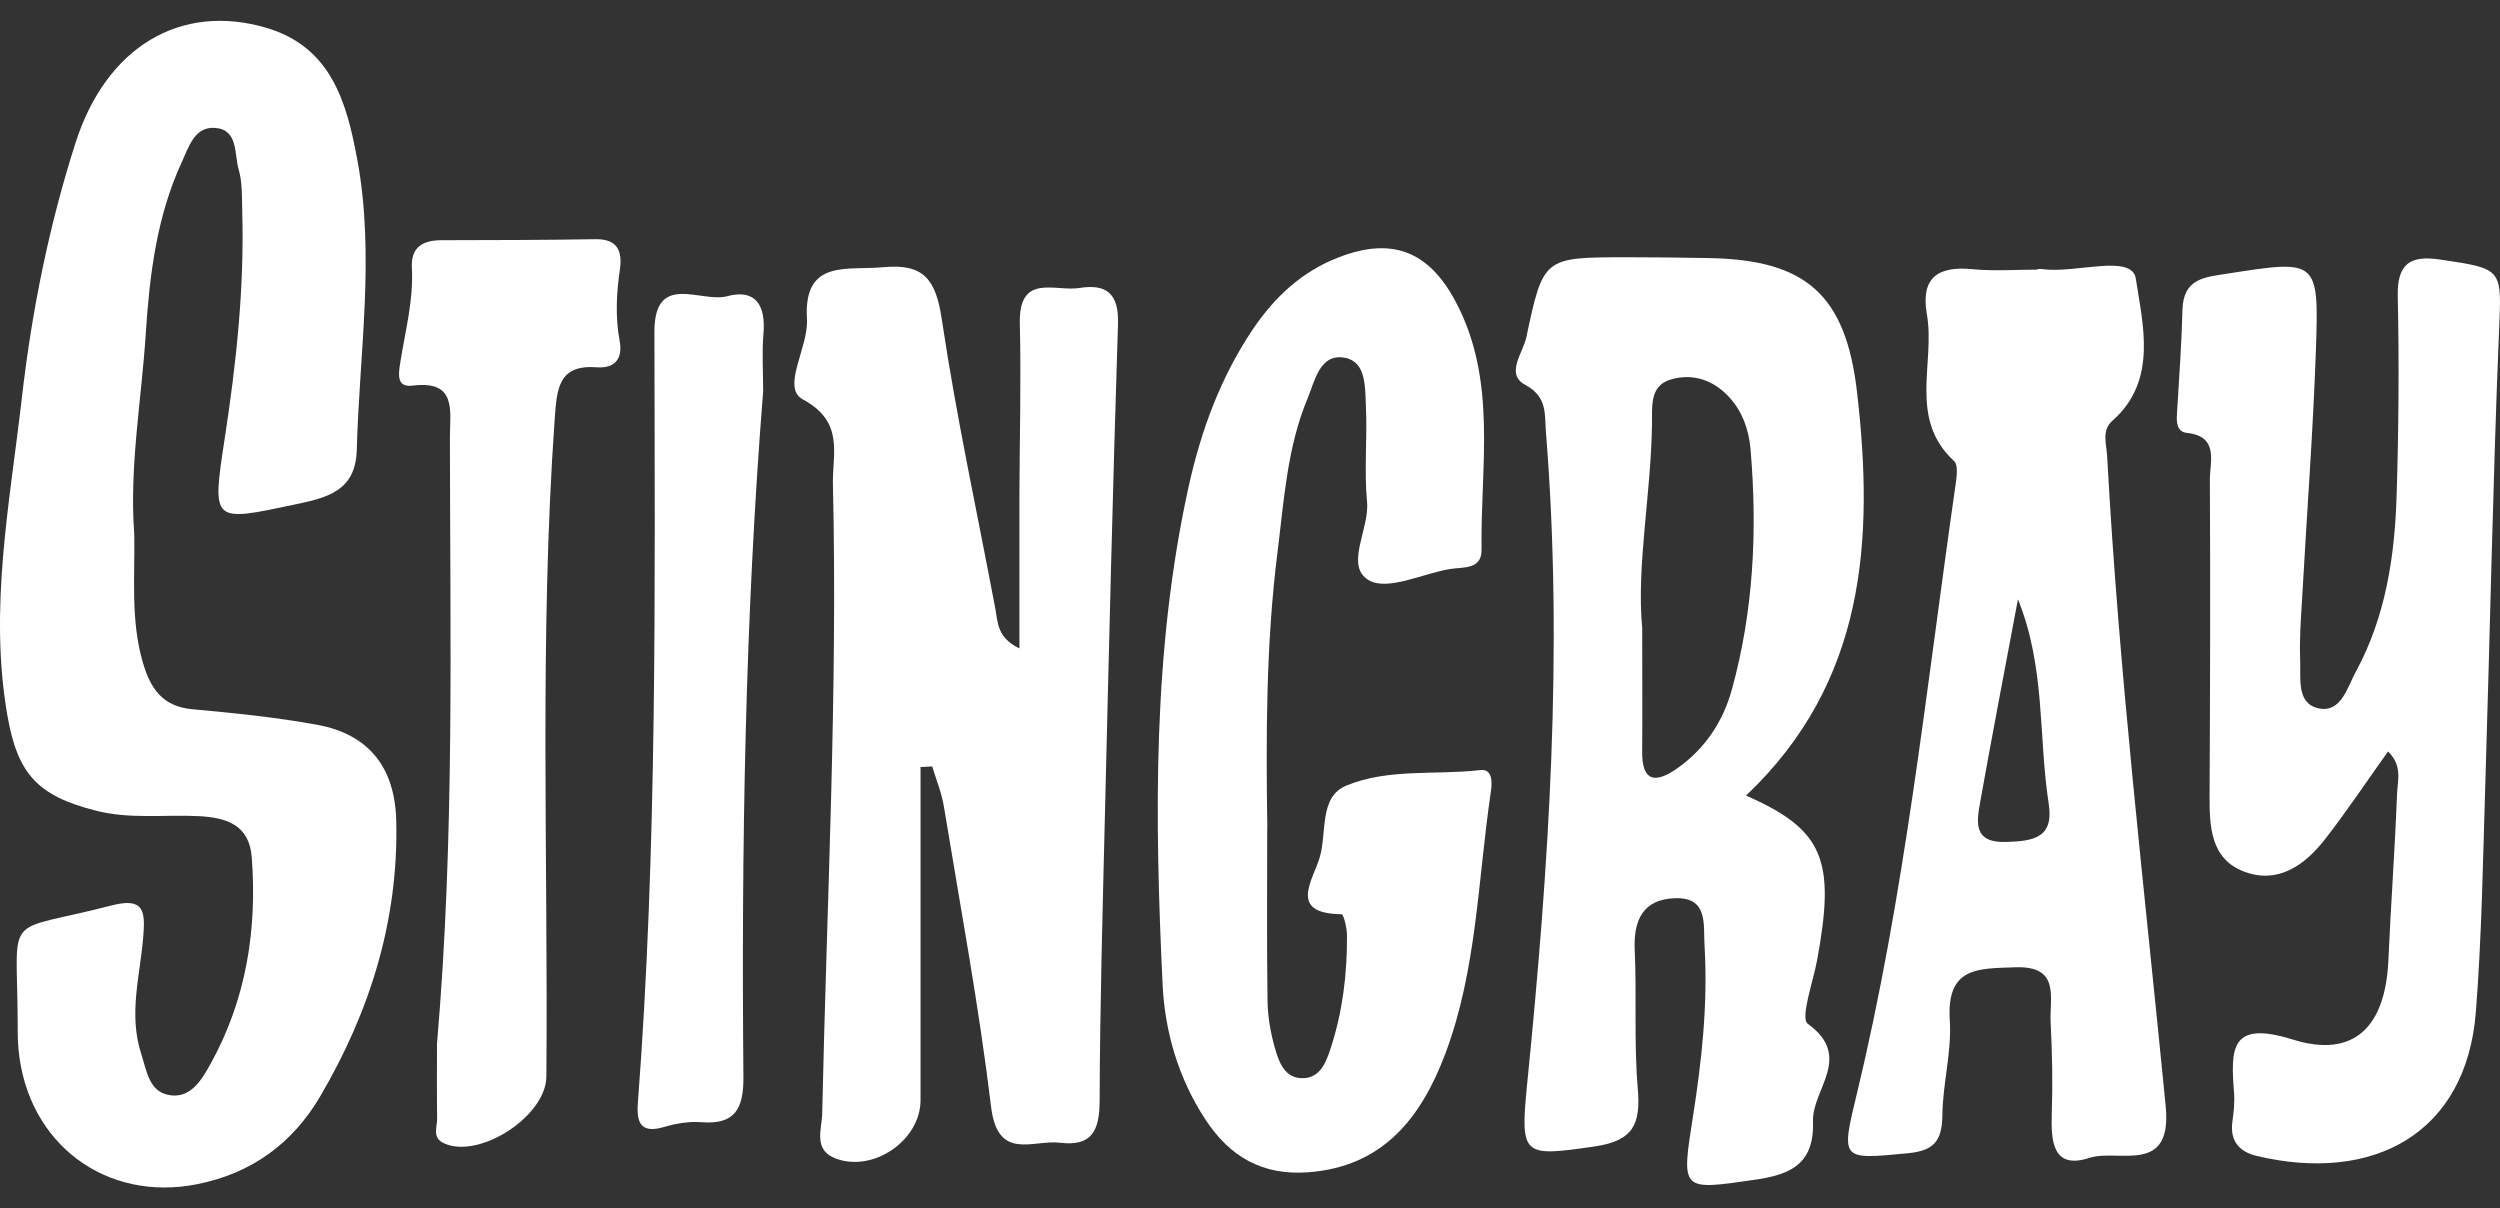
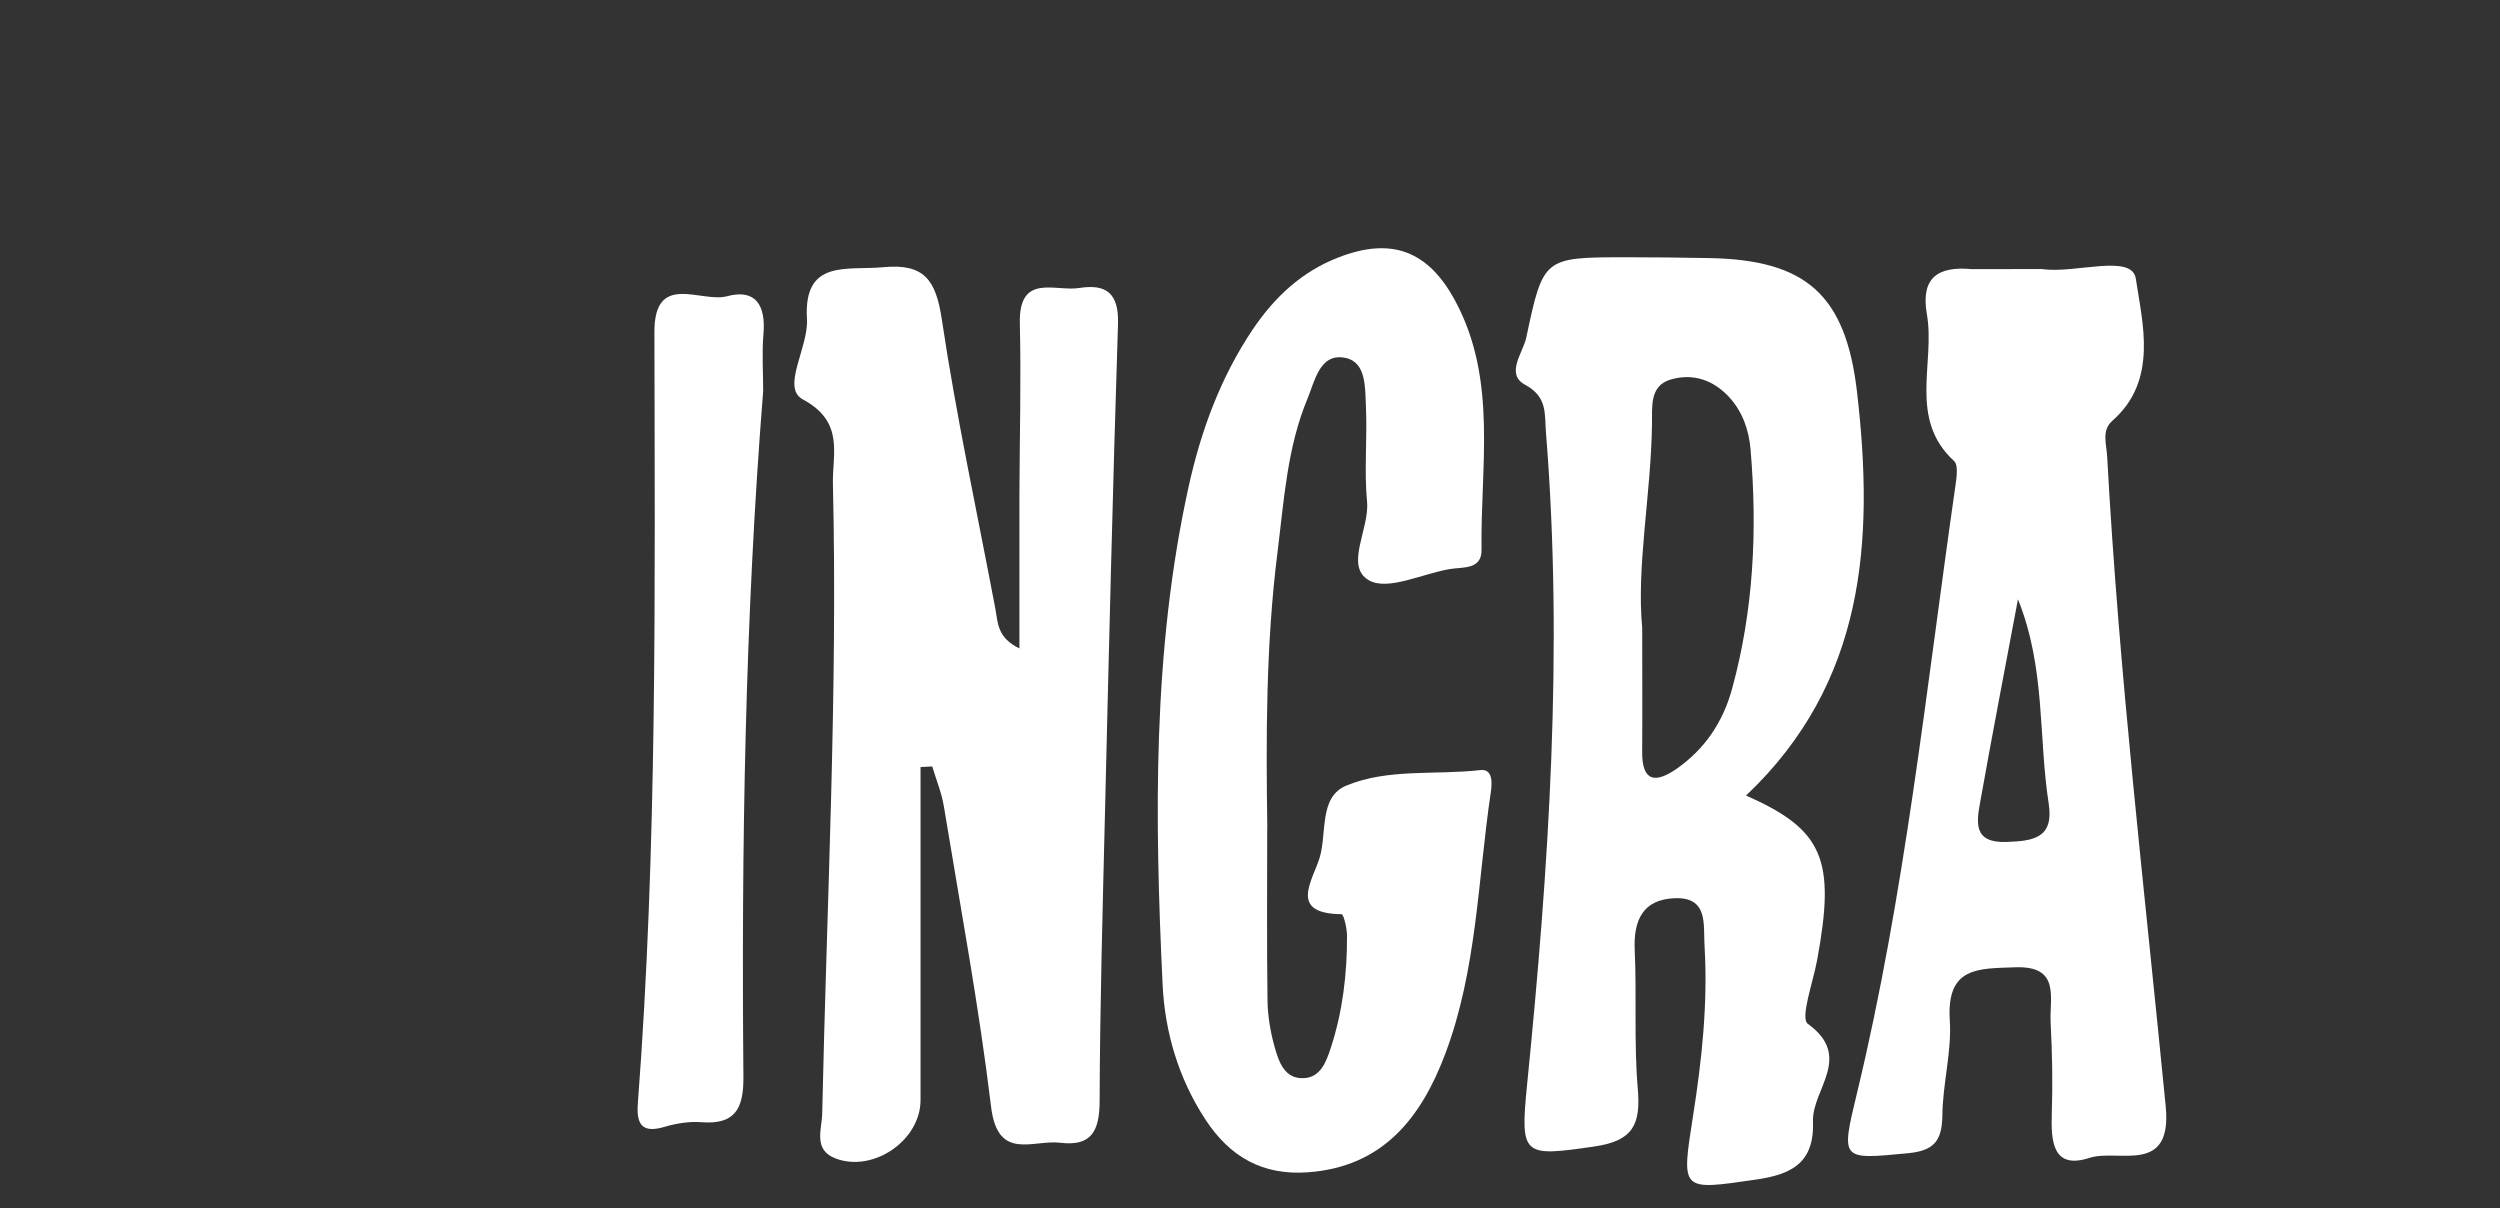
<svg xmlns="http://www.w3.org/2000/svg" fill="none" viewBox="0 0 60 29" height="29" width="60">
  <rect x="0" y="0" width="60" height="29" fill="#333333" stroke="none" />
-   <path fill="white" d="M3.222 12.808C3.242 13.833 3.132 14.861 3.422 15.877C3.609 16.533 3.9 16.956 4.619 17.022C5.621 17.114 6.626 17.214 7.616 17.396C8.848 17.622 9.481 18.416 9.51 19.703C9.567 22.098 8.871 24.297 7.678 26.324C7.02 27.44 6.04 28.16 4.735 28.42C2.556 28.856 0.663 27.463 0.445 25.194C0.422 24.966 0.425 24.737 0.424 24.508C0.413 21.819 0.043 22.415 2.673 21.732C3.456 21.528 3.486 21.865 3.44 22.457C3.368 23.398 3.077 24.33 3.389 25.292C3.522 25.7 3.574 26.177 4.03 26.276C4.559 26.39 4.834 25.928 5.051 25.537C5.907 23.995 6.175 22.318 6.042 20.571C5.981 19.785 5.418 19.62 4.764 19.587C3.945 19.547 3.124 19.665 2.306 19.457C0.912 19.102 0.425 18.591 0.178 17.175C-0.27 14.608 0.234 12.082 0.524 9.555C0.761 7.48 1.174 5.419 1.814 3.425C2.557 1.109 4.345 0.07 6.382 0.665C7.957 1.125 8.321 2.466 8.574 3.825C9.004 6.138 8.624 8.467 8.563 10.789C8.538 11.788 7.856 11.944 7.066 12.11C5.096 12.526 5.082 12.557 5.389 10.551C5.668 8.739 5.866 6.925 5.814 5.089C5.804 4.746 5.822 4.388 5.728 4.067C5.62 3.699 5.721 3.115 5.169 3.07C4.67 3.028 4.529 3.53 4.359 3.899C3.759 5.199 3.588 6.615 3.498 8.013C3.395 9.609 3.103 11.197 3.221 12.808H3.222Z" />
  <path fill="white" d="M22.093 18.411C22.093 21.075 22.095 23.739 22.093 26.402C22.093 27.364 20.971 28.141 20.064 27.807C19.506 27.601 19.726 27.105 19.733 26.723C19.841 21.687 20.107 16.655 19.99 11.616C19.973 10.896 20.275 10.125 19.267 9.585C18.743 9.304 19.408 8.337 19.367 7.656C19.28 6.207 20.33 6.496 21.2 6.413C22.17 6.32 22.461 6.707 22.603 7.663C22.95 9.992 23.452 12.298 23.889 14.613C23.951 14.938 23.927 15.303 24.466 15.562C24.466 14.274 24.464 13.079 24.466 11.884C24.471 10.509 24.509 9.135 24.476 7.762C24.448 6.544 25.327 7.004 25.9 6.912C26.538 6.81 26.856 7.027 26.832 7.775C26.707 11.665 26.615 15.554 26.521 19.444C26.465 21.772 26.399 24.098 26.391 26.425C26.388 27.148 26.195 27.517 25.443 27.426C24.793 27.346 23.945 27.879 23.786 26.563C23.495 24.149 23.048 21.756 22.653 19.355C22.6 19.028 22.469 18.715 22.374 18.395C22.279 18.399 22.185 18.405 22.093 18.409V18.411Z" />
  <path fill="white" d="M41.905 19.094C43.77 19.913 44.058 20.637 43.609 23.052C43.512 23.575 43.201 24.436 43.387 24.571C44.487 25.366 43.485 26.146 43.512 26.913C43.547 27.923 42.986 28.188 42.136 28.311C40.34 28.571 40.348 28.601 40.63 26.802C40.844 25.445 40.992 24.082 40.909 22.703C40.878 22.187 41.004 21.528 40.196 21.557C39.447 21.584 39.2 22.063 39.233 22.798C39.284 23.903 39.212 25.017 39.306 26.116C39.381 26.986 39.202 27.381 38.257 27.517C36.55 27.763 36.479 27.757 36.651 26.023C37.172 20.82 37.524 15.61 37.103 10.379C37.068 9.939 37.145 9.526 36.602 9.234C36.123 8.976 36.553 8.468 36.632 8.096C37.037 6.178 37.051 6.178 38.999 6.174C39.672 6.174 40.346 6.181 41.02 6.194C43.33 6.236 44.299 7.057 44.57 9.42C44.978 12.963 44.777 16.373 41.905 19.093V19.094ZM39.413 15.073C39.413 16.214 39.419 17.127 39.412 18.04C39.406 18.782 39.746 18.793 40.24 18.45C40.911 17.981 41.349 17.336 41.568 16.538C42.087 14.649 42.179 12.725 42.013 10.783C41.974 10.322 41.822 9.887 41.51 9.542C41.125 9.115 40.618 8.949 40.085 9.112C39.583 9.267 39.655 9.776 39.648 10.18C39.623 11.89 39.273 13.584 39.413 15.073Z" />
  <path fill="white" d="M30.413 19.881C30.413 21.256 30.402 22.632 30.42 24.006C30.425 24.38 30.489 24.764 30.59 25.125C30.691 25.487 30.833 25.907 31.305 25.875C31.696 25.849 31.83 25.481 31.938 25.153C32.224 24.277 32.333 23.371 32.328 22.452C32.328 22.273 32.246 21.941 32.198 21.941C30.908 21.928 31.508 21.131 31.672 20.581C31.851 19.987 31.651 19.129 32.31 18.855C33.319 18.436 34.452 18.607 35.529 18.482C35.831 18.447 35.811 18.793 35.78 19.008C35.467 21.112 35.447 23.272 34.687 25.29C34.104 26.838 33.182 28.005 31.391 28.135C30.305 28.214 29.52 27.77 28.929 26.867C28.285 25.885 27.957 24.768 27.903 23.635C27.712 19.63 27.657 15.624 28.528 11.675C28.826 10.326 29.298 9.047 30.071 7.899C30.593 7.127 31.244 6.519 32.118 6.18C33.39 5.684 34.281 6.01 34.934 7.237C35.945 9.133 35.527 11.19 35.557 13.192C35.564 13.68 35.109 13.604 34.791 13.658C34.13 13.771 33.3 14.188 32.851 13.925C32.264 13.581 32.872 12.699 32.809 12.04C32.737 11.283 32.818 10.512 32.782 9.751C32.761 9.311 32.795 8.691 32.289 8.589C31.674 8.464 31.557 9.143 31.38 9.568C30.891 10.74 30.816 12.01 30.66 13.254C30.383 15.455 30.382 17.67 30.416 19.886L30.413 19.881Z" />
-   <path fill="white" d="M57.311 18.037C56.801 18.753 56.326 19.466 55.802 20.139C55.31 20.773 54.664 21.227 53.852 20.916C53.054 20.611 53.026 19.837 53.03 19.084C53.043 16.565 53.05 14.044 53.037 11.524C53.034 11.081 53.266 10.474 52.483 10.389C52.255 10.365 52.233 10.154 52.246 9.949C52.296 9.112 52.358 8.275 52.379 7.437C52.399 6.683 52.908 6.653 53.452 6.568C55.627 6.228 55.657 6.22 55.581 8.42C55.512 10.4 55.36 12.38 55.251 14.359C55.222 14.855 55.183 15.352 55.204 15.845C55.221 16.28 55.11 16.893 55.655 17.002C56.191 17.109 56.337 16.492 56.544 16.113C57.248 14.815 57.471 13.382 57.518 11.925C57.568 10.323 57.581 8.718 57.546 7.116C57.528 6.307 57.862 6.125 58.568 6.23C60.104 6.458 60.039 6.44 59.973 8.039C59.827 11.623 59.761 15.21 59.648 18.796C59.591 20.627 59.563 22.461 59.421 24.284C59.193 27.211 56.954 28.407 54.16 27.742C53.751 27.645 53.511 27.39 53.578 26.916C53.61 26.689 53.634 26.457 53.617 26.23C53.537 25.17 53.519 24.478 55.027 24.949C56.511 25.413 57.252 24.624 57.321 23.049C57.38 21.716 57.478 20.384 57.529 19.051C57.542 18.738 57.665 18.373 57.312 18.034L57.311 18.037Z" />
-   <path fill="white" d="M48.903 6.458C48.941 6.458 48.979 6.453 49.016 6.458C49.8 6.574 51.17 6.076 51.26 6.69C51.418 7.755 51.799 9.131 50.698 10.097C50.432 10.33 50.556 10.656 50.572 10.958C50.855 16.174 51.47 21.357 51.977 26.552C52.14 28.218 50.832 27.566 50.15 27.788C49.264 28.078 49.221 27.393 49.243 26.715C49.267 25.991 49.253 25.263 49.215 24.539C49.184 23.95 49.461 23.175 48.364 23.215C47.478 23.248 46.711 23.196 46.795 24.491C46.844 25.241 46.625 26.005 46.617 26.765C46.609 27.384 46.416 27.618 45.786 27.678C44.189 27.828 44.175 27.861 44.563 26.255C45.717 21.475 46.222 16.586 46.92 11.73C46.952 11.508 47.011 11.169 46.899 11.066C45.791 10.049 46.451 8.714 46.245 7.541C46.091 6.66 46.515 6.382 47.329 6.46C47.849 6.511 48.376 6.471 48.9 6.471V6.459L48.903 6.458ZM48.431 14.383C48.127 16.002 47.815 17.62 47.526 19.241C47.437 19.736 47.352 20.234 48.154 20.207C48.794 20.185 49.298 20.118 49.169 19.288C48.919 17.684 49.097 16.033 48.431 14.383Z" />
-   <path fill="white" d="M10.485 25.084C10.916 20.106 10.8 15.299 10.798 10.494C10.798 9.862 10.971 9.121 9.904 9.255C9.507 9.305 9.563 8.973 9.608 8.693C9.726 7.942 9.928 7.203 9.885 6.43C9.857 5.93 10.148 5.767 10.589 5.765C11.824 5.763 13.058 5.761 14.294 5.741C14.818 5.732 14.942 6.026 14.877 6.473C14.794 7.044 14.765 7.607 14.871 8.179C14.952 8.607 14.758 8.848 14.323 8.815C13.405 8.746 13.365 9.32 13.313 10.051C12.942 15.311 13.157 20.576 13.113 25.839C13.105 26.787 11.509 27.826 10.658 27.44C10.363 27.307 10.493 27.057 10.491 26.851C10.482 26.203 10.488 25.554 10.488 25.084H10.485Z" />
+   <path fill="white" d="M48.903 6.458C48.941 6.458 48.979 6.453 49.016 6.458C49.8 6.574 51.17 6.076 51.26 6.69C51.418 7.755 51.799 9.131 50.698 10.097C50.432 10.33 50.556 10.656 50.572 10.958C50.855 16.174 51.47 21.357 51.977 26.552C52.14 28.218 50.832 27.566 50.15 27.788C49.264 28.078 49.221 27.393 49.243 26.715C49.267 25.991 49.253 25.263 49.215 24.539C49.184 23.95 49.461 23.175 48.364 23.215C47.478 23.248 46.711 23.196 46.795 24.491C46.844 25.241 46.625 26.005 46.617 26.765C46.609 27.384 46.416 27.618 45.786 27.678C44.189 27.828 44.175 27.861 44.563 26.255C45.717 21.475 46.222 16.586 46.92 11.73C46.952 11.508 47.011 11.169 46.899 11.066C45.791 10.049 46.451 8.714 46.245 7.541C46.091 6.66 46.515 6.382 47.329 6.46V6.459L48.903 6.458ZM48.431 14.383C48.127 16.002 47.815 17.62 47.526 19.241C47.437 19.736 47.352 20.234 48.154 20.207C48.794 20.185 49.298 20.118 49.169 19.288C48.919 17.684 49.097 16.033 48.431 14.383Z" />
  <path fill="white" d="M18.316 9.386C17.879 14.864 17.793 20.351 17.842 25.842C17.849 26.61 17.64 26.996 16.835 26.933C16.544 26.91 16.233 26.961 15.949 27.044C15.422 27.202 15.269 26.999 15.308 26.485C15.778 20.32 15.716 14.143 15.706 7.967C15.703 6.511 16.828 7.277 17.448 7.11C18.136 6.923 18.382 7.33 18.323 8.013C18.284 8.467 18.316 8.927 18.316 9.386Z" />
</svg>